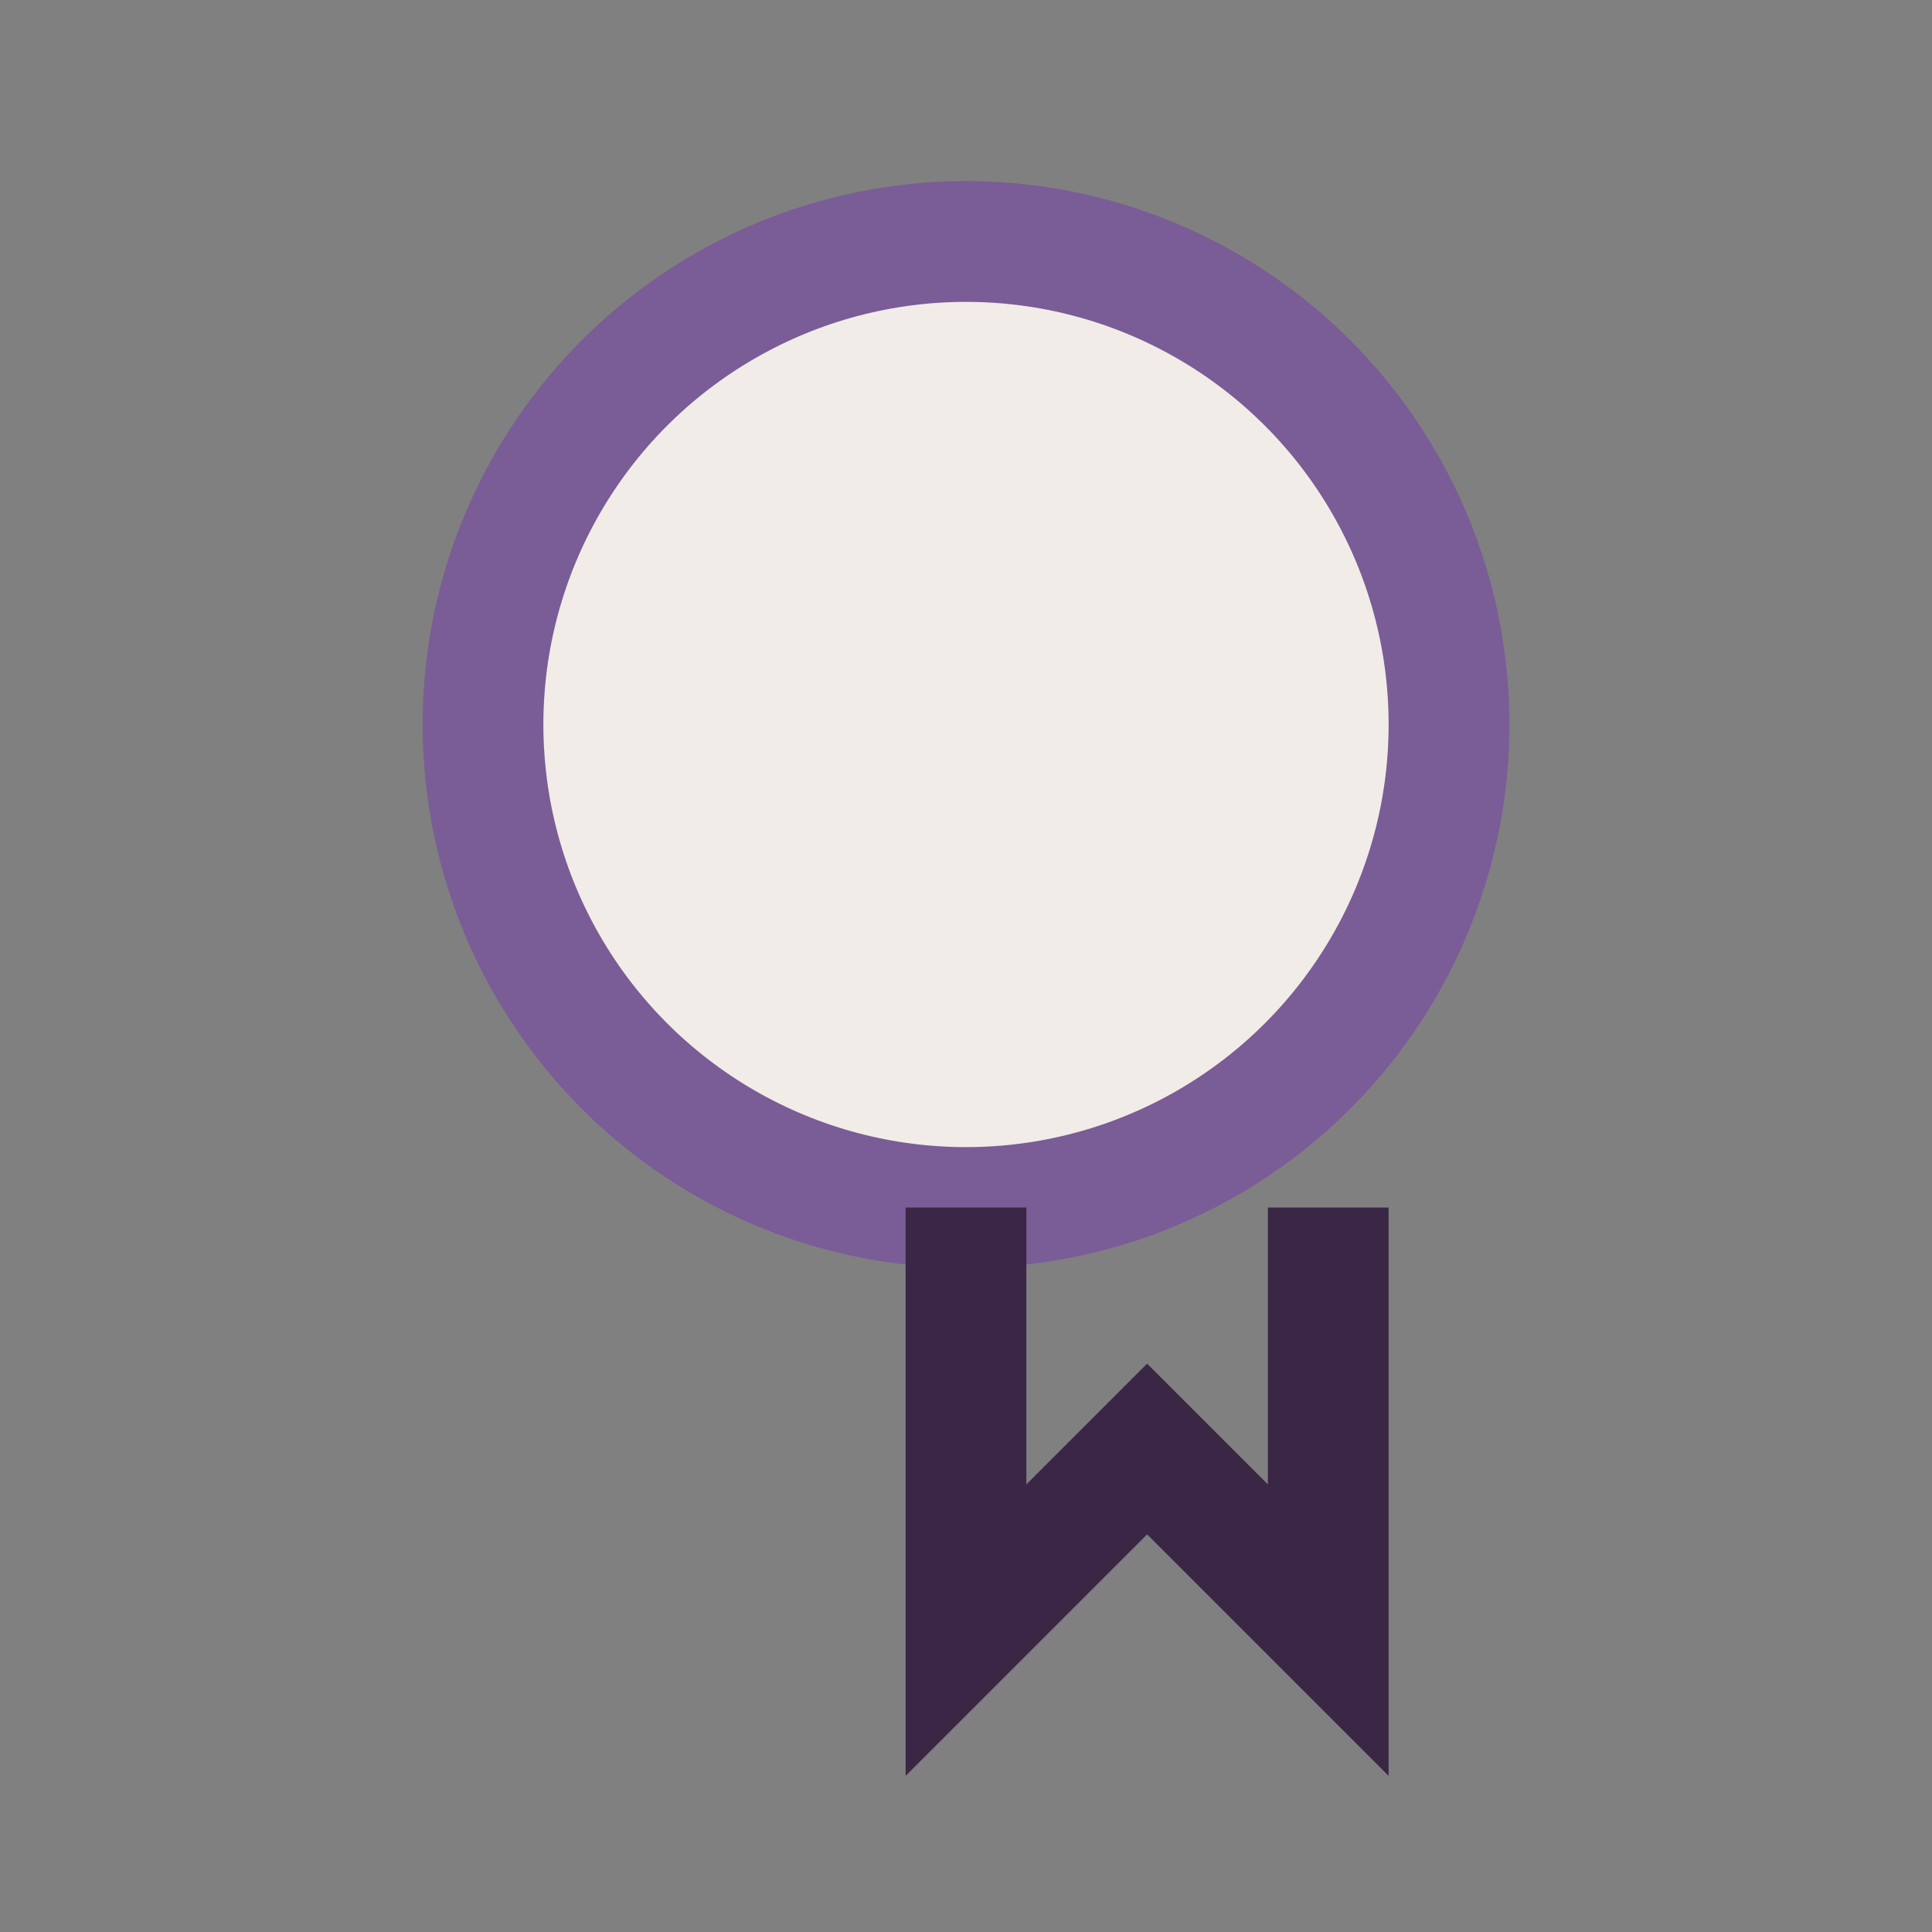
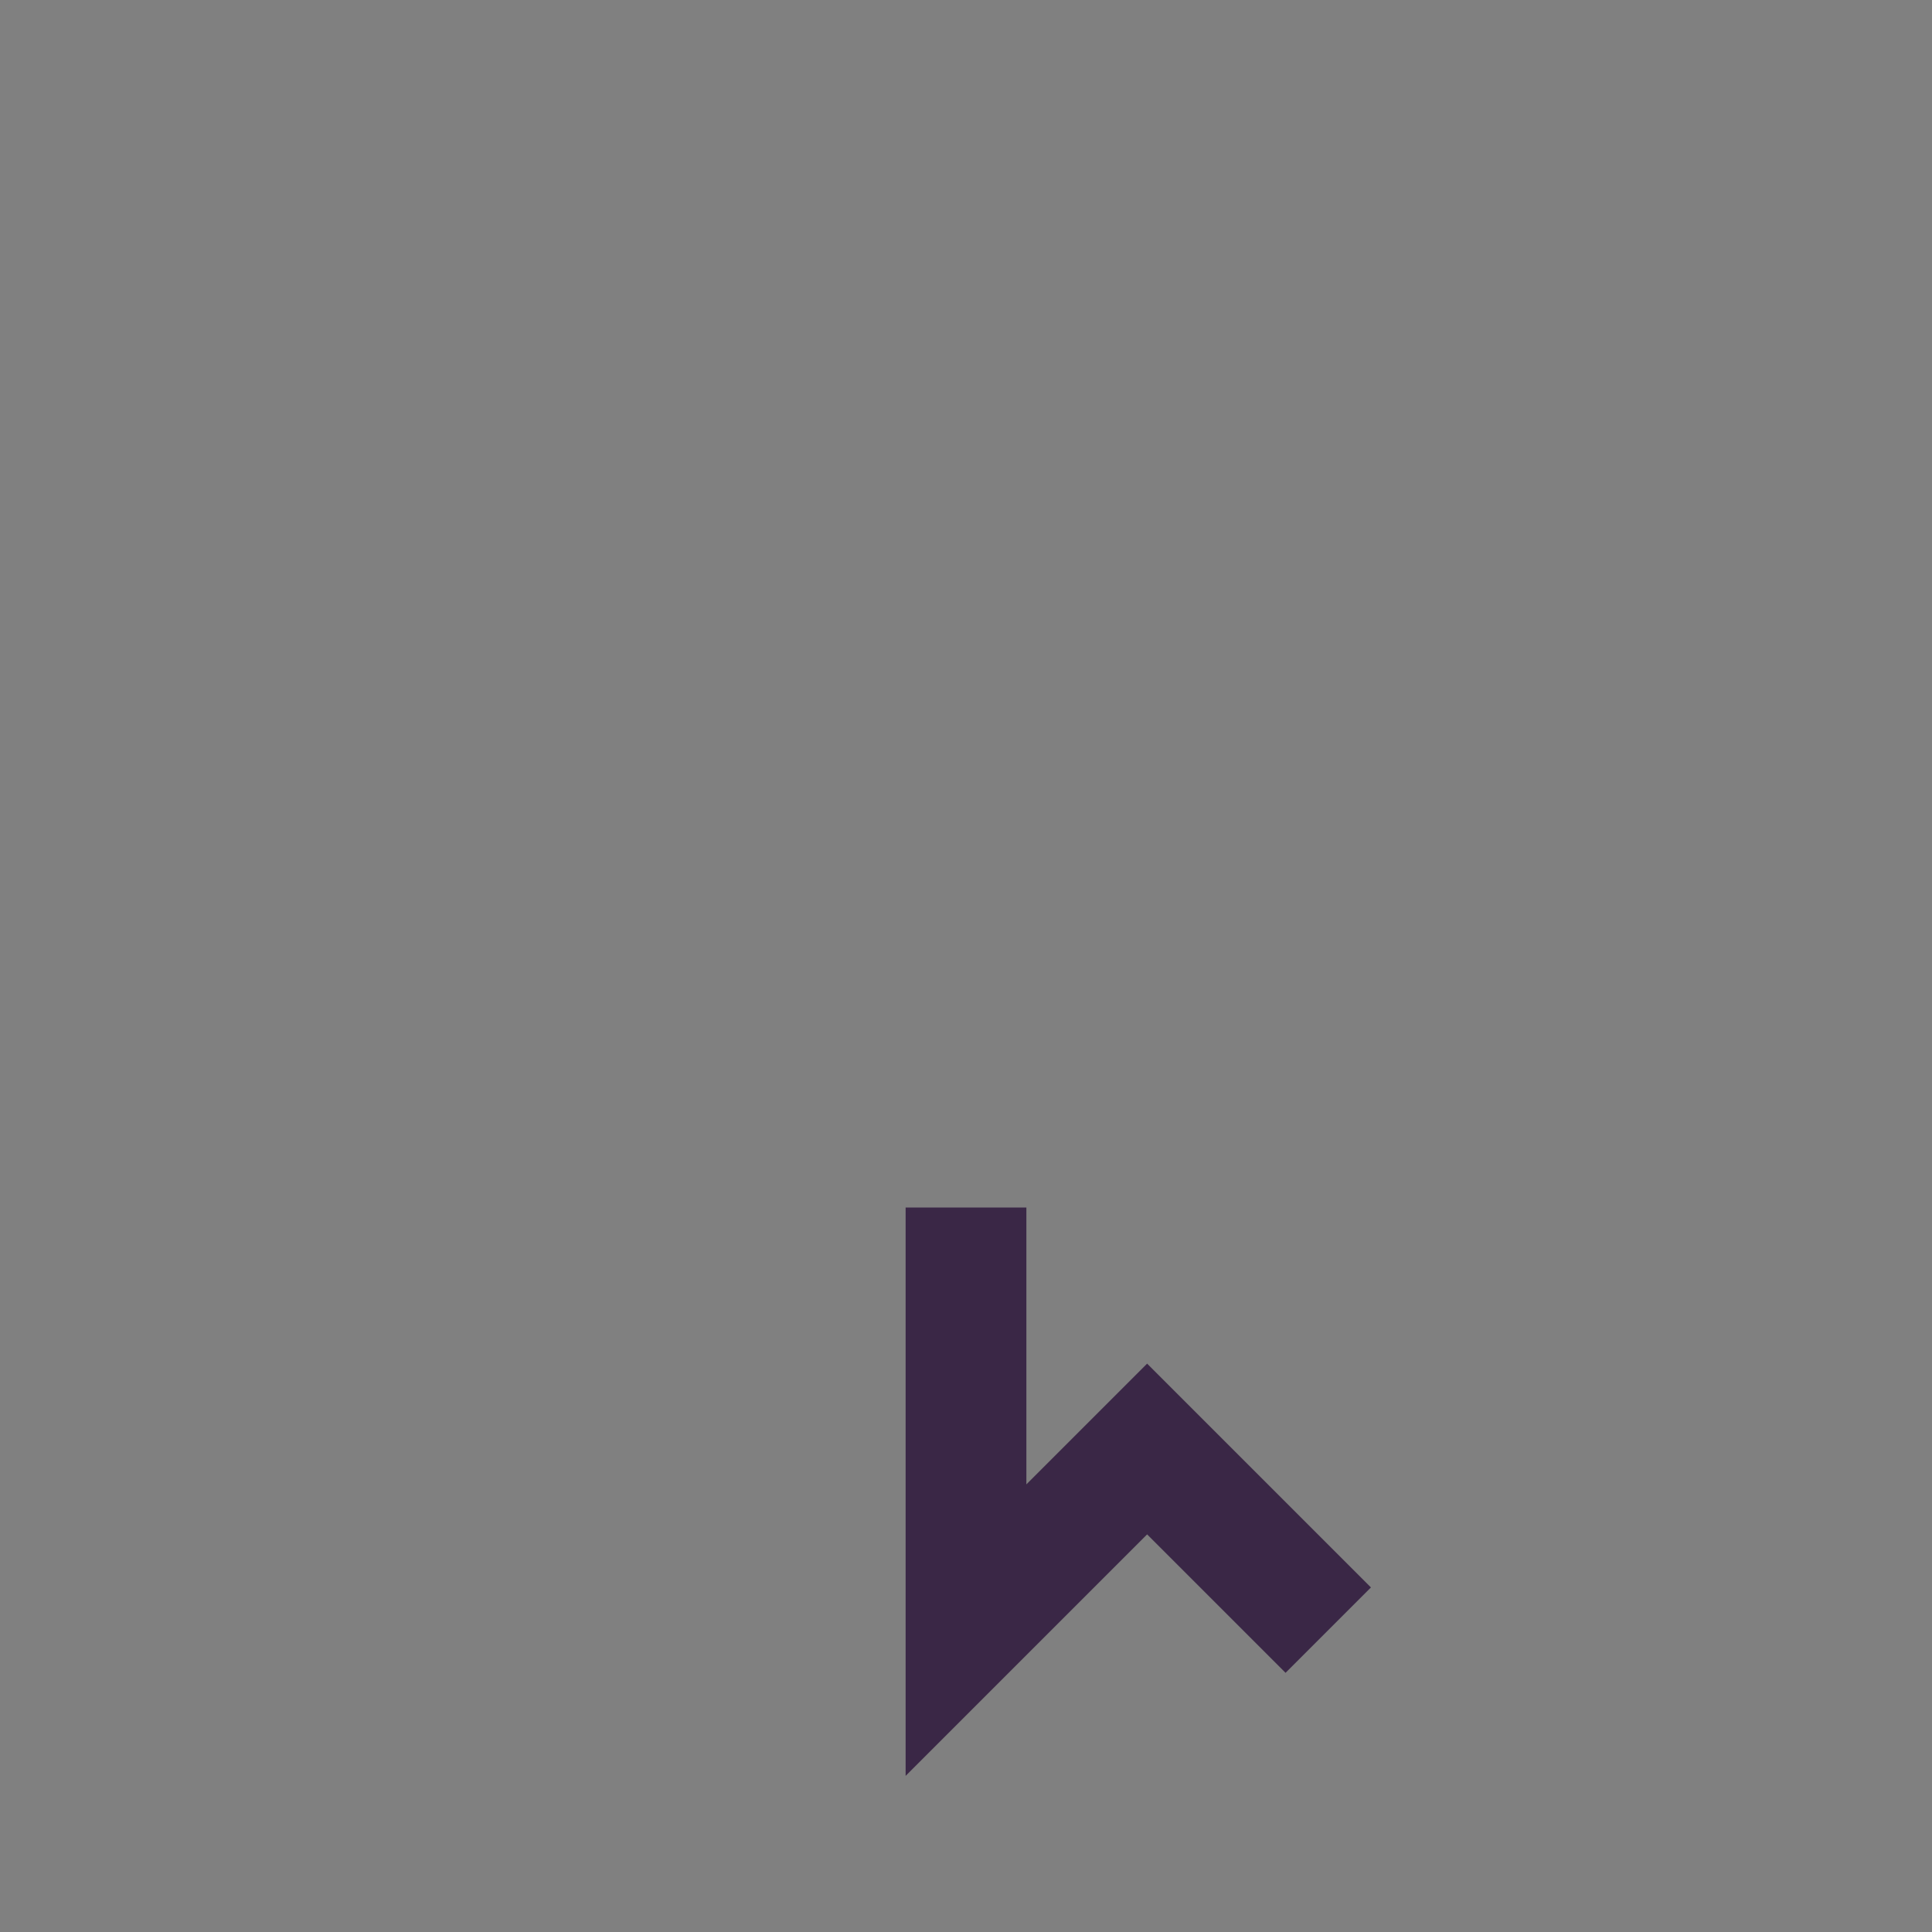
<svg xmlns="http://www.w3.org/2000/svg" width="32" height="32" viewBox="0 0 32 32">
  <rect x="0" y="0" width="32" height="32" fill="#808080" stroke="none" />
-   <circle cx="16" cy="12" r="8" fill="#F1ECE7" stroke="#7A5C97" stroke-width="2" />
-   <path d="M16 20v7l3-3 3 3V20" fill="none" stroke="#3A2746" stroke-width="2" />
+   <path d="M16 20v7l3-3 3 3" fill="none" stroke="#3A2746" stroke-width="2" />
</svg>